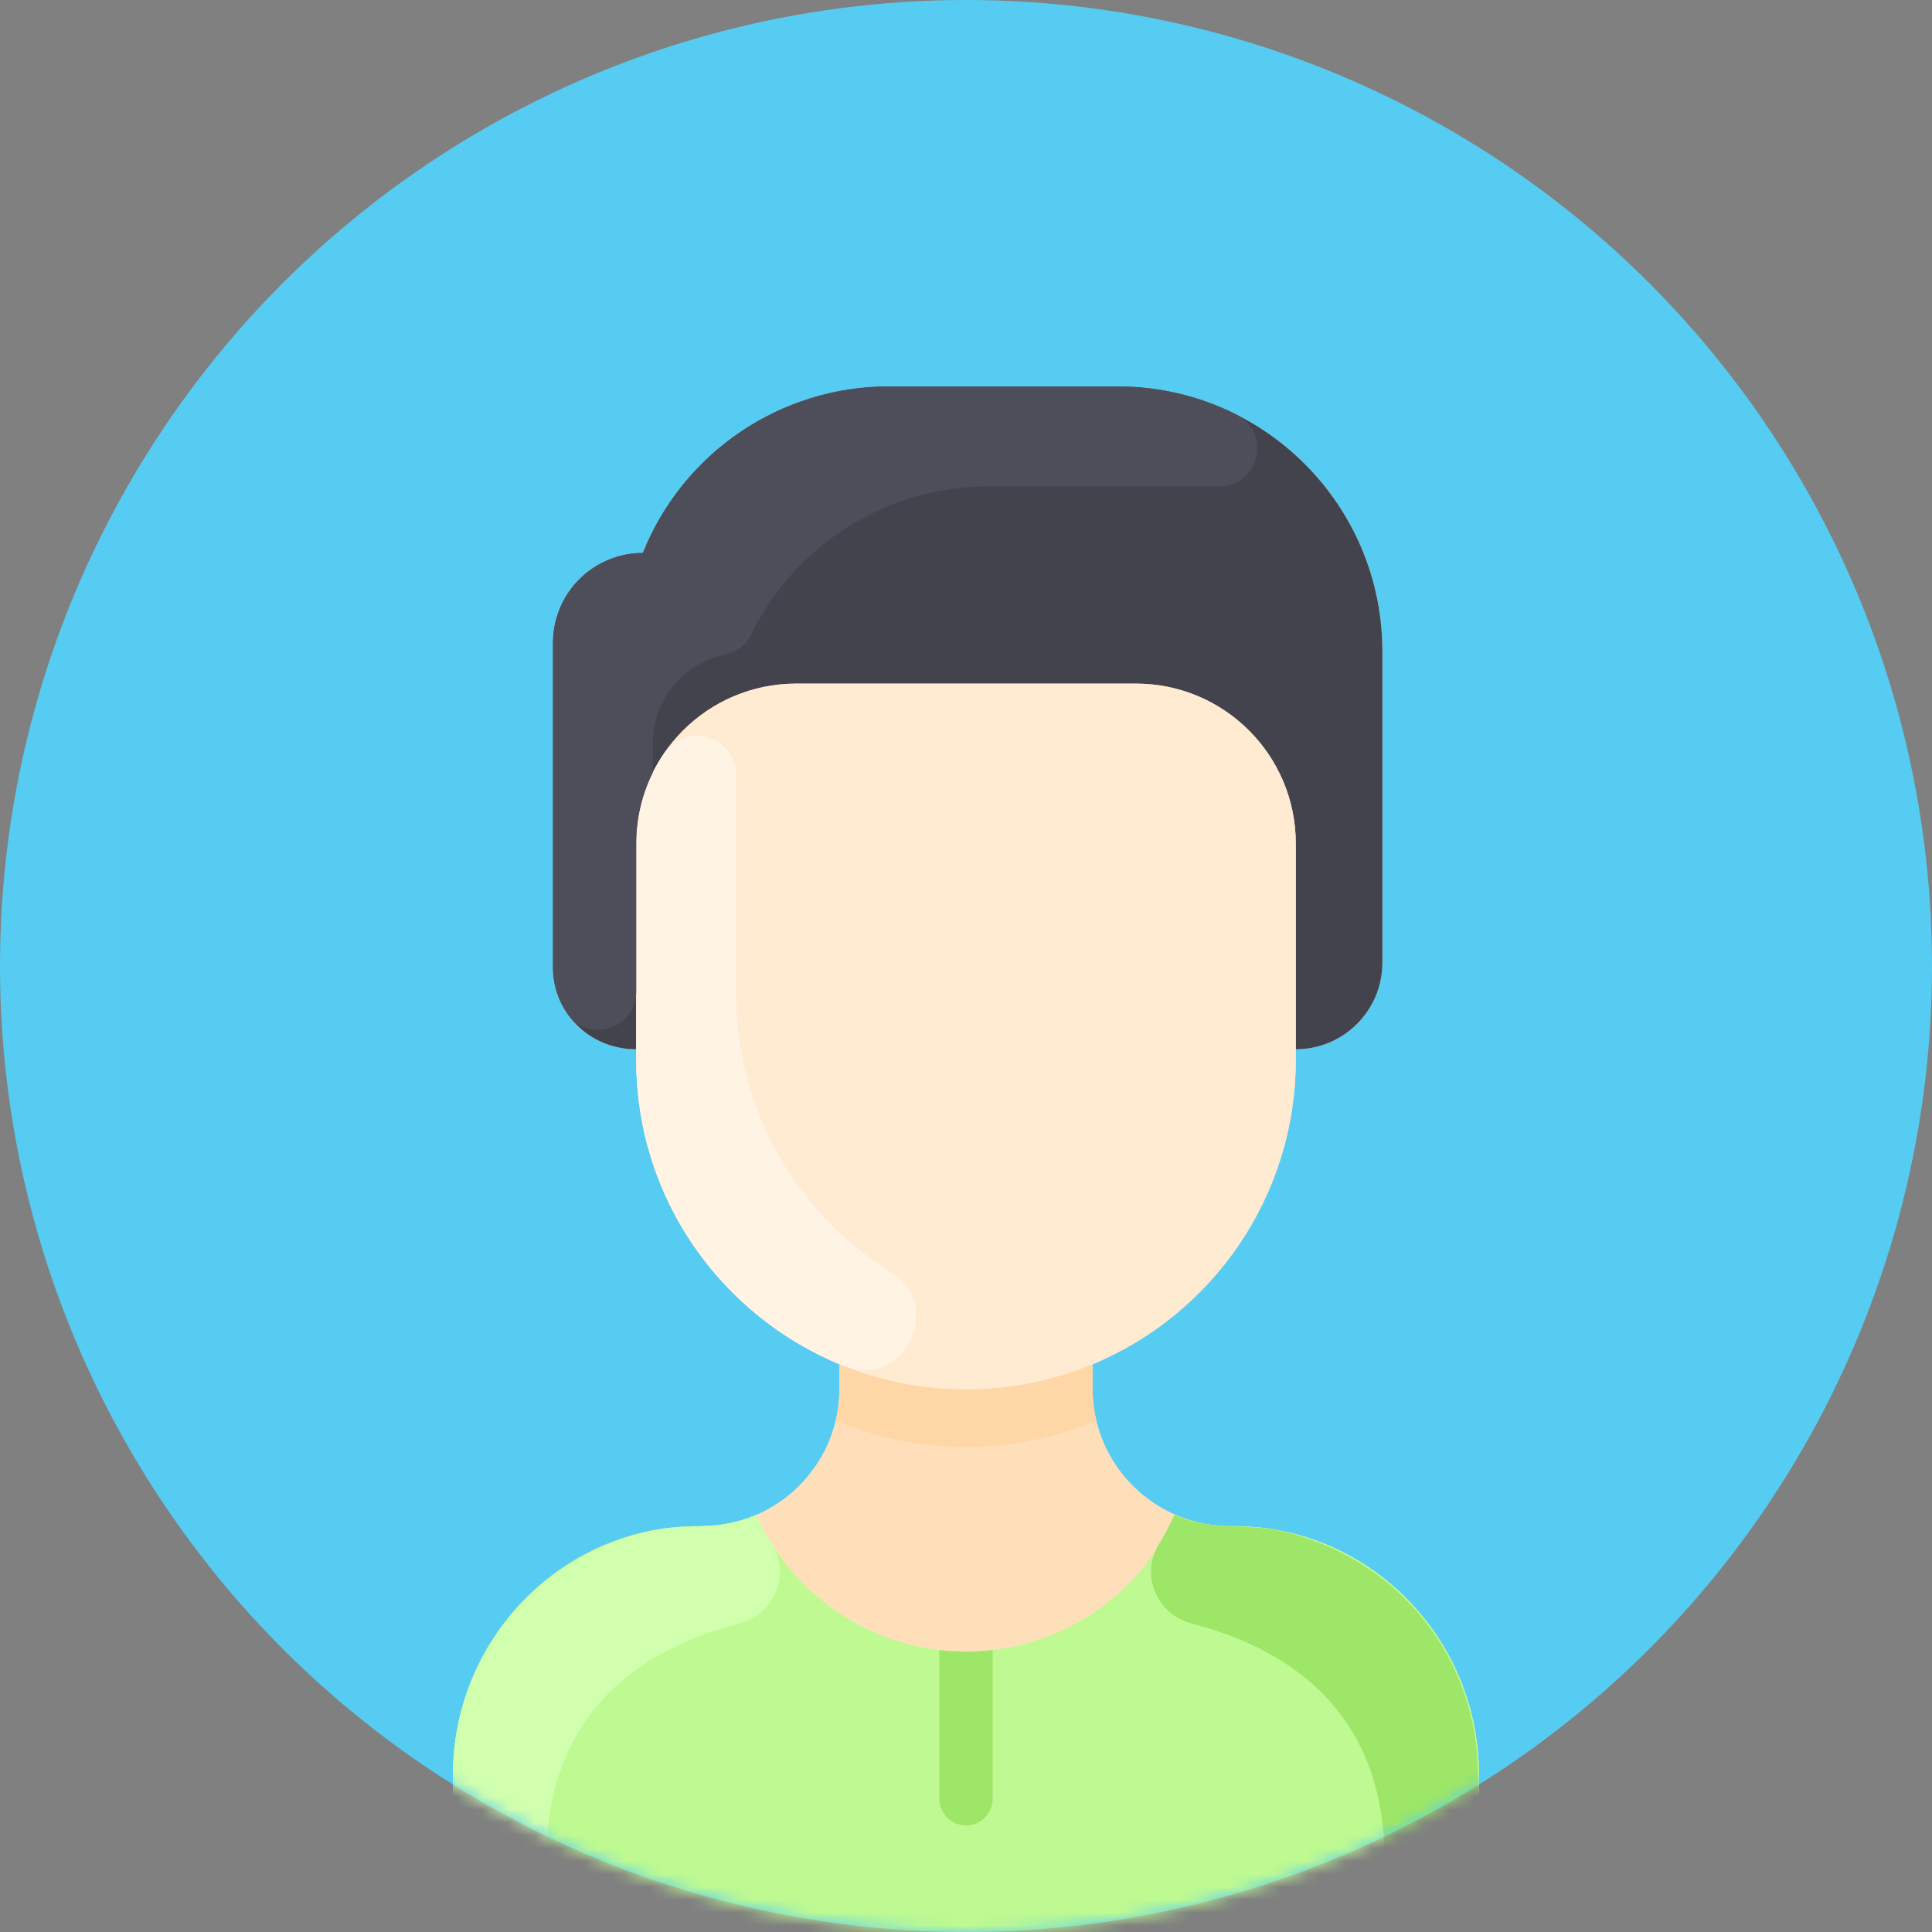
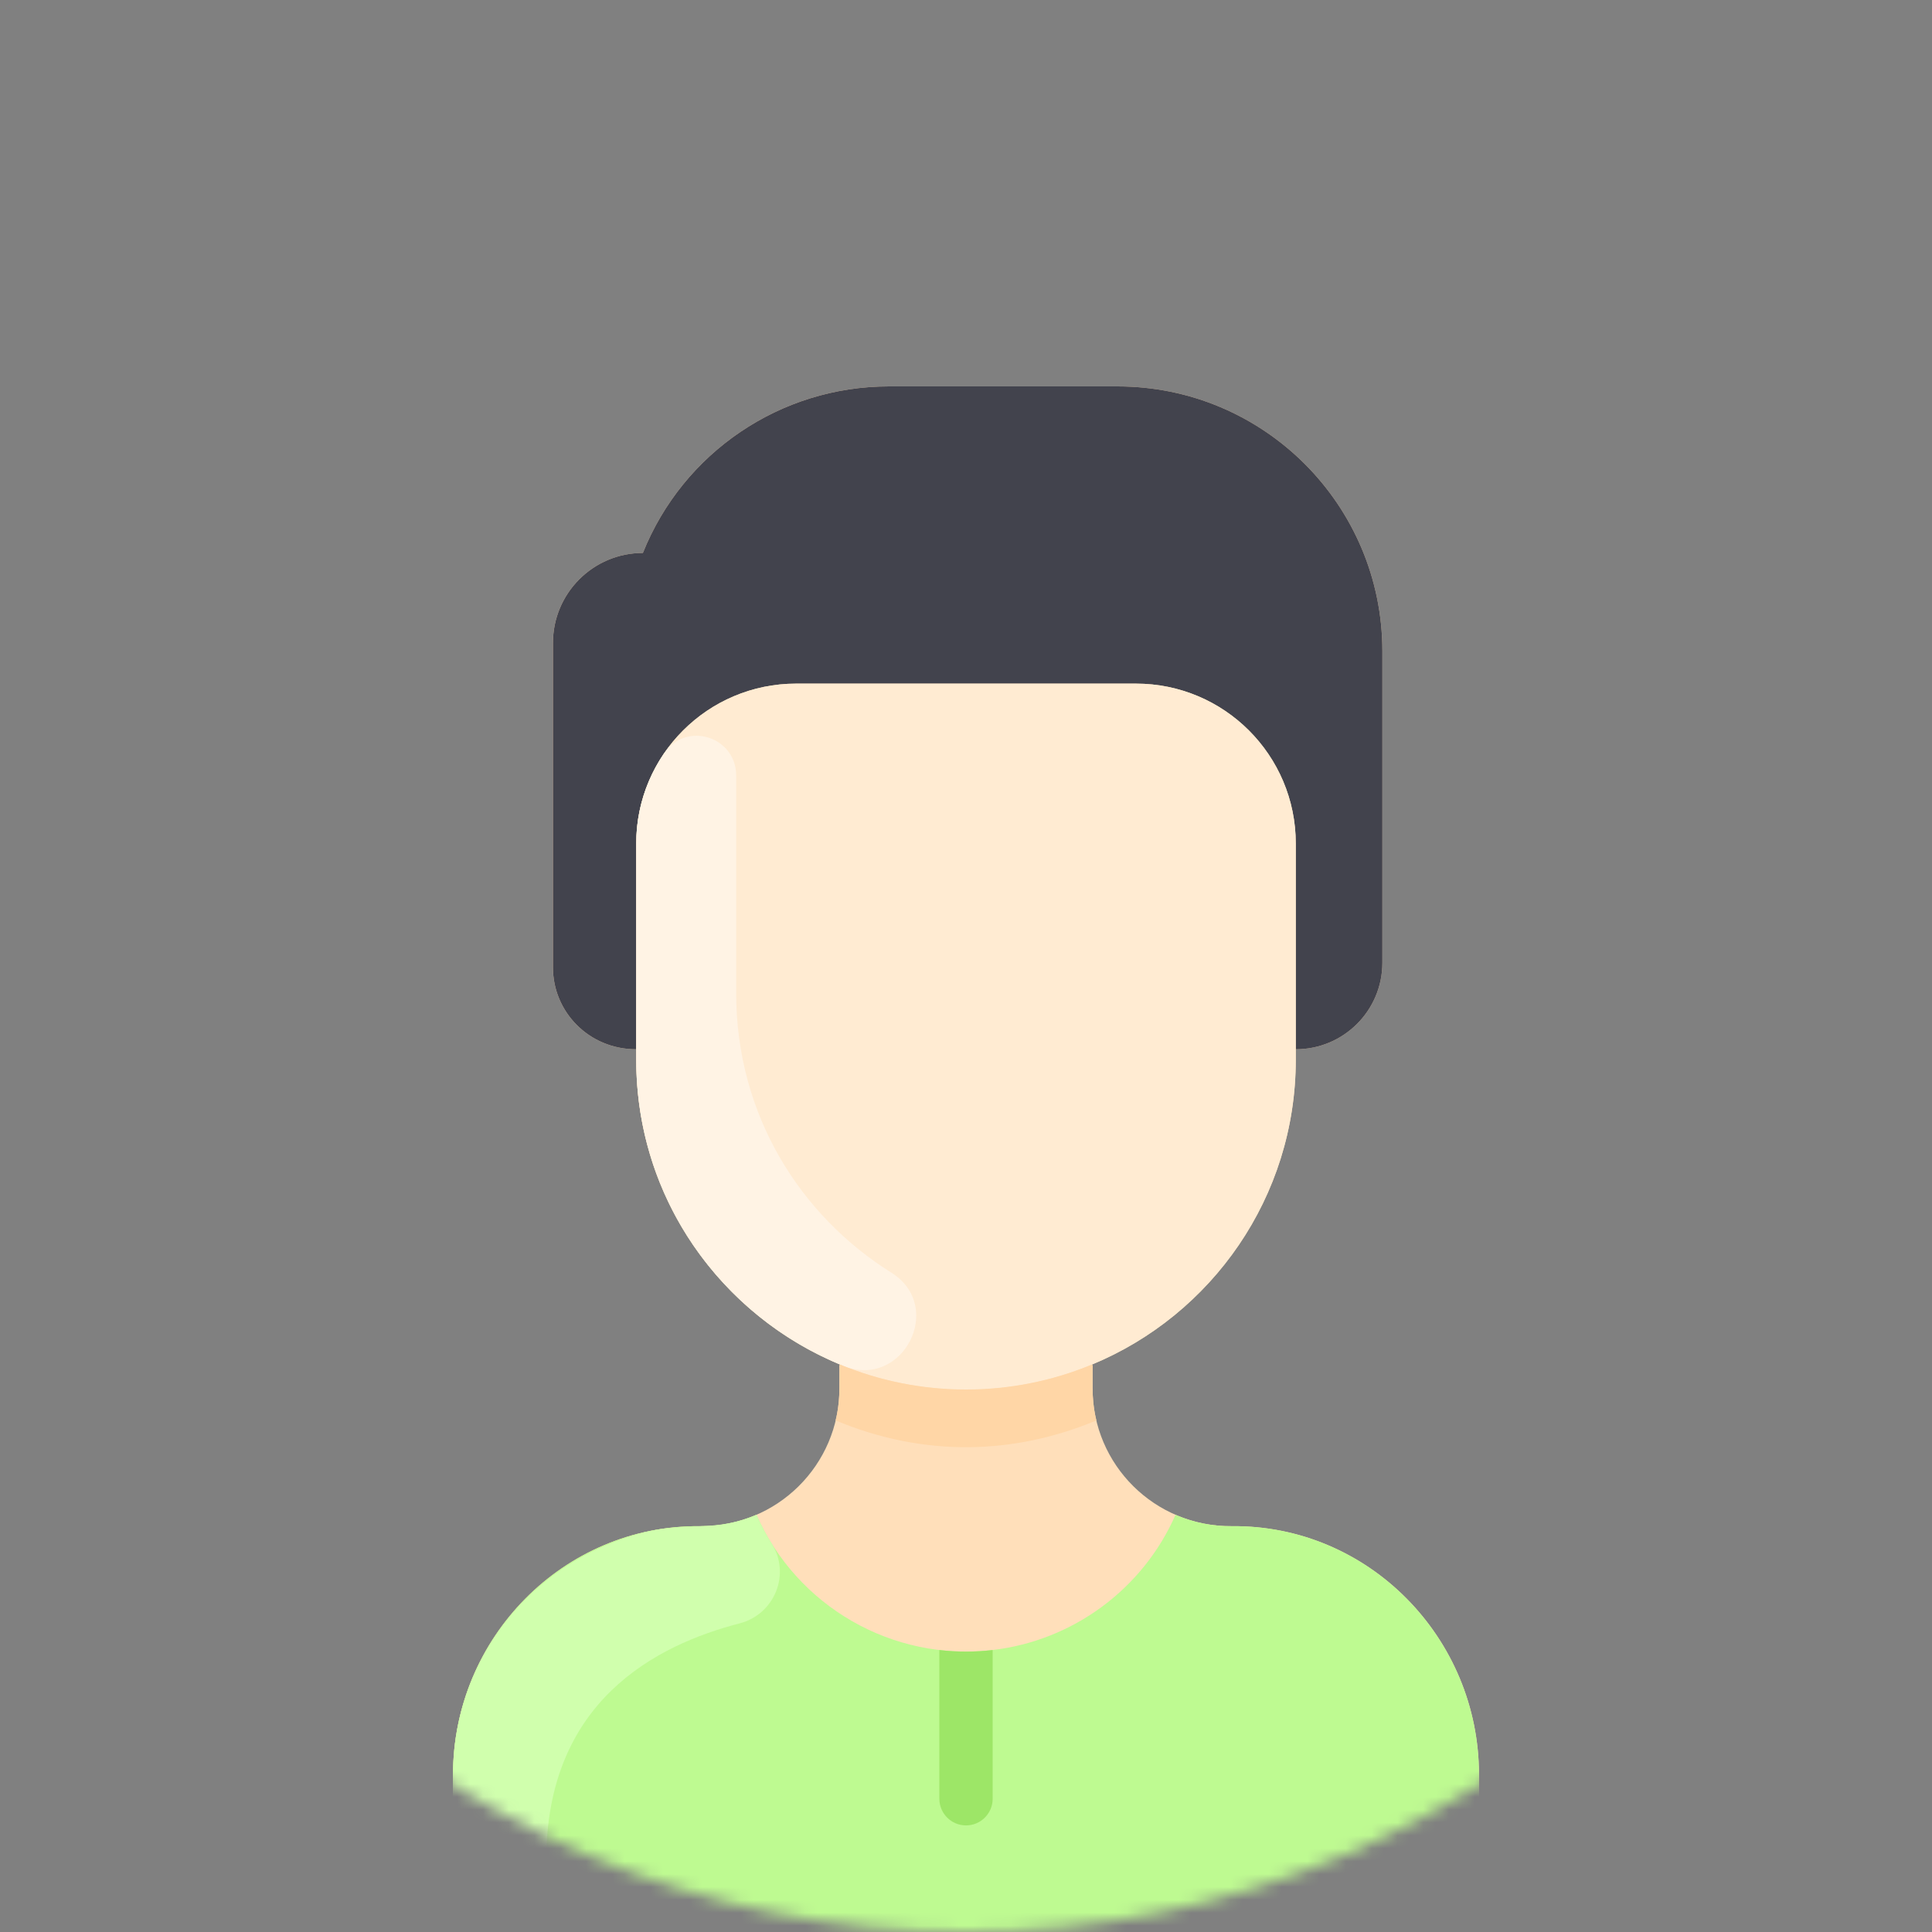
<svg xmlns="http://www.w3.org/2000/svg" width="150" height="150" viewBox="0 0 150 150" fill="none">
  <rect x="0" y="0" width="150" height="150" fill="#808080" stroke="none" />
-   <circle cx="75" cy="75" r="75" fill="#56CCF2" />
  <mask id="mask0" mask-type="alpha" maskUnits="userSpaceOnUse" x="0" y="0" width="150" height="150">
    <circle cx="75" cy="75" r="75" fill="#F2994A" />
  </mask>
  <g mask="url(#mask0)">
    <g clip-path="url(#clip0)">
      <path d="M114.828 137.778V147.931C114.828 149.074 113.902 150 112.759 150H37.242C36.099 150 35.173 149.074 35.173 147.931V137.778C35.173 127.166 43.746 118.394 54.357 118.492C60.336 118.542 65.173 113.735 65.173 107.801V106.034L65.212 105.939C55.927 102.096 49.397 92.948 49.397 82.275V81.466C45.71 81.466 42.931 78.552 42.931 75.119V49.914C42.931 46.058 46.058 42.931 49.914 42.931C53.037 35.125 60.601 30 69.013 30H86.757C98.118 30 107.328 39.209 107.328 50.571V74.741C107.328 78.455 104.318 81.466 100.604 81.466V82.275C100.604 92.948 94.074 102.096 84.789 105.939L84.828 106.034V107.801C84.828 113.732 89.662 118.542 95.644 118.492C106.255 118.394 114.828 127.166 114.828 137.778Z" fill="#FFDFBA" />
      <path d="M114.828 137.777V147.931C114.828 149.073 113.902 150 112.759 150H37.242C36.099 150 35.173 149.073 35.173 147.931V137.777C35.173 127.166 43.746 118.393 54.357 118.491C55.912 118.506 57.396 118.189 58.733 117.607V117.61C61.855 124.707 69.281 129.022 77.069 128.107C83.269 127.381 88.715 123.413 91.268 117.61V117.607C92.606 118.189 94.089 118.506 95.644 118.491C106.255 118.393 114.828 127.166 114.828 137.777Z" fill="#BEFA91" />
      <path d="M107.328 50.571V74.741C107.328 78.455 104.318 81.466 100.604 81.466C100.604 78.672 100.604 71.806 100.604 65.49C100.604 58.635 95.046 53.077 88.19 53.077H61.811C54.955 53.077 49.397 58.635 49.397 65.49V81.466C45.711 81.466 42.932 78.552 42.932 75.119V49.914C42.932 46.058 46.058 42.931 49.914 42.931C53.037 35.125 60.601 30 69.013 30H86.757C98.119 30 107.328 39.209 107.328 50.571Z" fill="#42434D" />
      <path d="M100.604 82.275C100.604 92.948 94.074 102.095 84.79 105.938C68.04 112.891 49.398 100.563 49.398 82.275C49.398 80.536 49.398 67.474 49.398 65.49C49.398 58.634 54.955 53.076 61.811 53.076H88.191C95.047 53.076 100.604 58.634 100.604 65.49V82.275Z" fill="#FFEBD2" />
      <path d="M59.93 119.872C61.406 122.233 60.123 125.341 57.427 126.038C50.929 127.719 42.414 132.093 42.414 144.434V149.999H37.242C36.099 149.999 35.173 149.073 35.173 147.93V137.777C35.173 130.068 39.709 123.292 46.521 120.196H46.524C52.684 117.433 54.435 119.4 58.733 117.609C59.081 118.399 59.481 119.154 59.93 119.872Z" fill="#D0FFAD" />
-       <path d="M89.985 119.872C88.509 122.233 89.792 125.341 92.488 126.038C98.986 127.719 107.501 132.093 107.501 144.434V149.999H112.673C113.816 149.999 114.742 149.073 114.742 147.93V137.777C114.742 130.068 110.207 123.292 103.394 120.196H103.391C97.231 117.433 95.48 119.4 91.182 117.609C90.835 118.399 90.434 119.154 89.985 119.872Z" fill="#9DE667" />
      <path d="M69.204 98.808C73.413 101.442 70.094 107.9 65.486 106.05C56.011 102.248 49.398 93.015 49.398 82.275V65.491C49.398 62.883 50.202 60.463 51.576 58.465C53.297 55.961 57.175 57.202 57.156 60.241C57.156 60.304 57.156 77.039 57.156 77.103C57.156 86.545 62.12 94.376 69.204 98.808Z" fill="#FFF3E4" />
      <path d="M85.12 110.282C78.748 112.949 71.746 113.156 64.88 110.282C65.231 108.827 65.172 107.884 65.172 106.035L65.211 105.939C71.439 108.525 78.548 108.53 84.788 105.939L84.827 106.035C84.827 107.885 84.769 108.827 85.12 110.282Z" fill="#FFD6A6" />
      <path d="M77.07 128.107V139.655C77.07 140.798 76.144 141.724 75.001 141.724C73.858 141.724 72.932 140.798 72.932 139.655V128.107C74.312 128.27 75.689 128.27 77.07 128.107Z" fill="#9DE667" />
-       <path d="M95.988 32.182C98.784 33.588 97.756 37.775 94.627 37.759C94.536 37.758 76.863 37.759 76.772 37.759C68.871 37.759 61.712 42.281 58.285 49.308C57.895 50.109 57.139 50.653 56.266 50.832C53.084 51.483 50.69 54.298 50.69 57.672V59.969C49.863 61.632 49.397 63.507 49.397 65.49V76.998C49.397 79.868 45.681 81.062 44.049 78.701C43.339 77.673 42.932 76.434 42.932 75.119V49.914C42.932 46.058 46.058 42.931 49.914 42.931C53.037 35.125 60.601 30 69.013 30H86.757C90.076 30 93.212 30.786 95.988 32.182Z" fill="#4D4E59" />
    </g>
  </g>
  <defs>
    <clipPath id="clip0">
      <rect width="120" height="120" fill="white" transform="translate(15 30)" />
    </clipPath>
  </defs>
</svg>